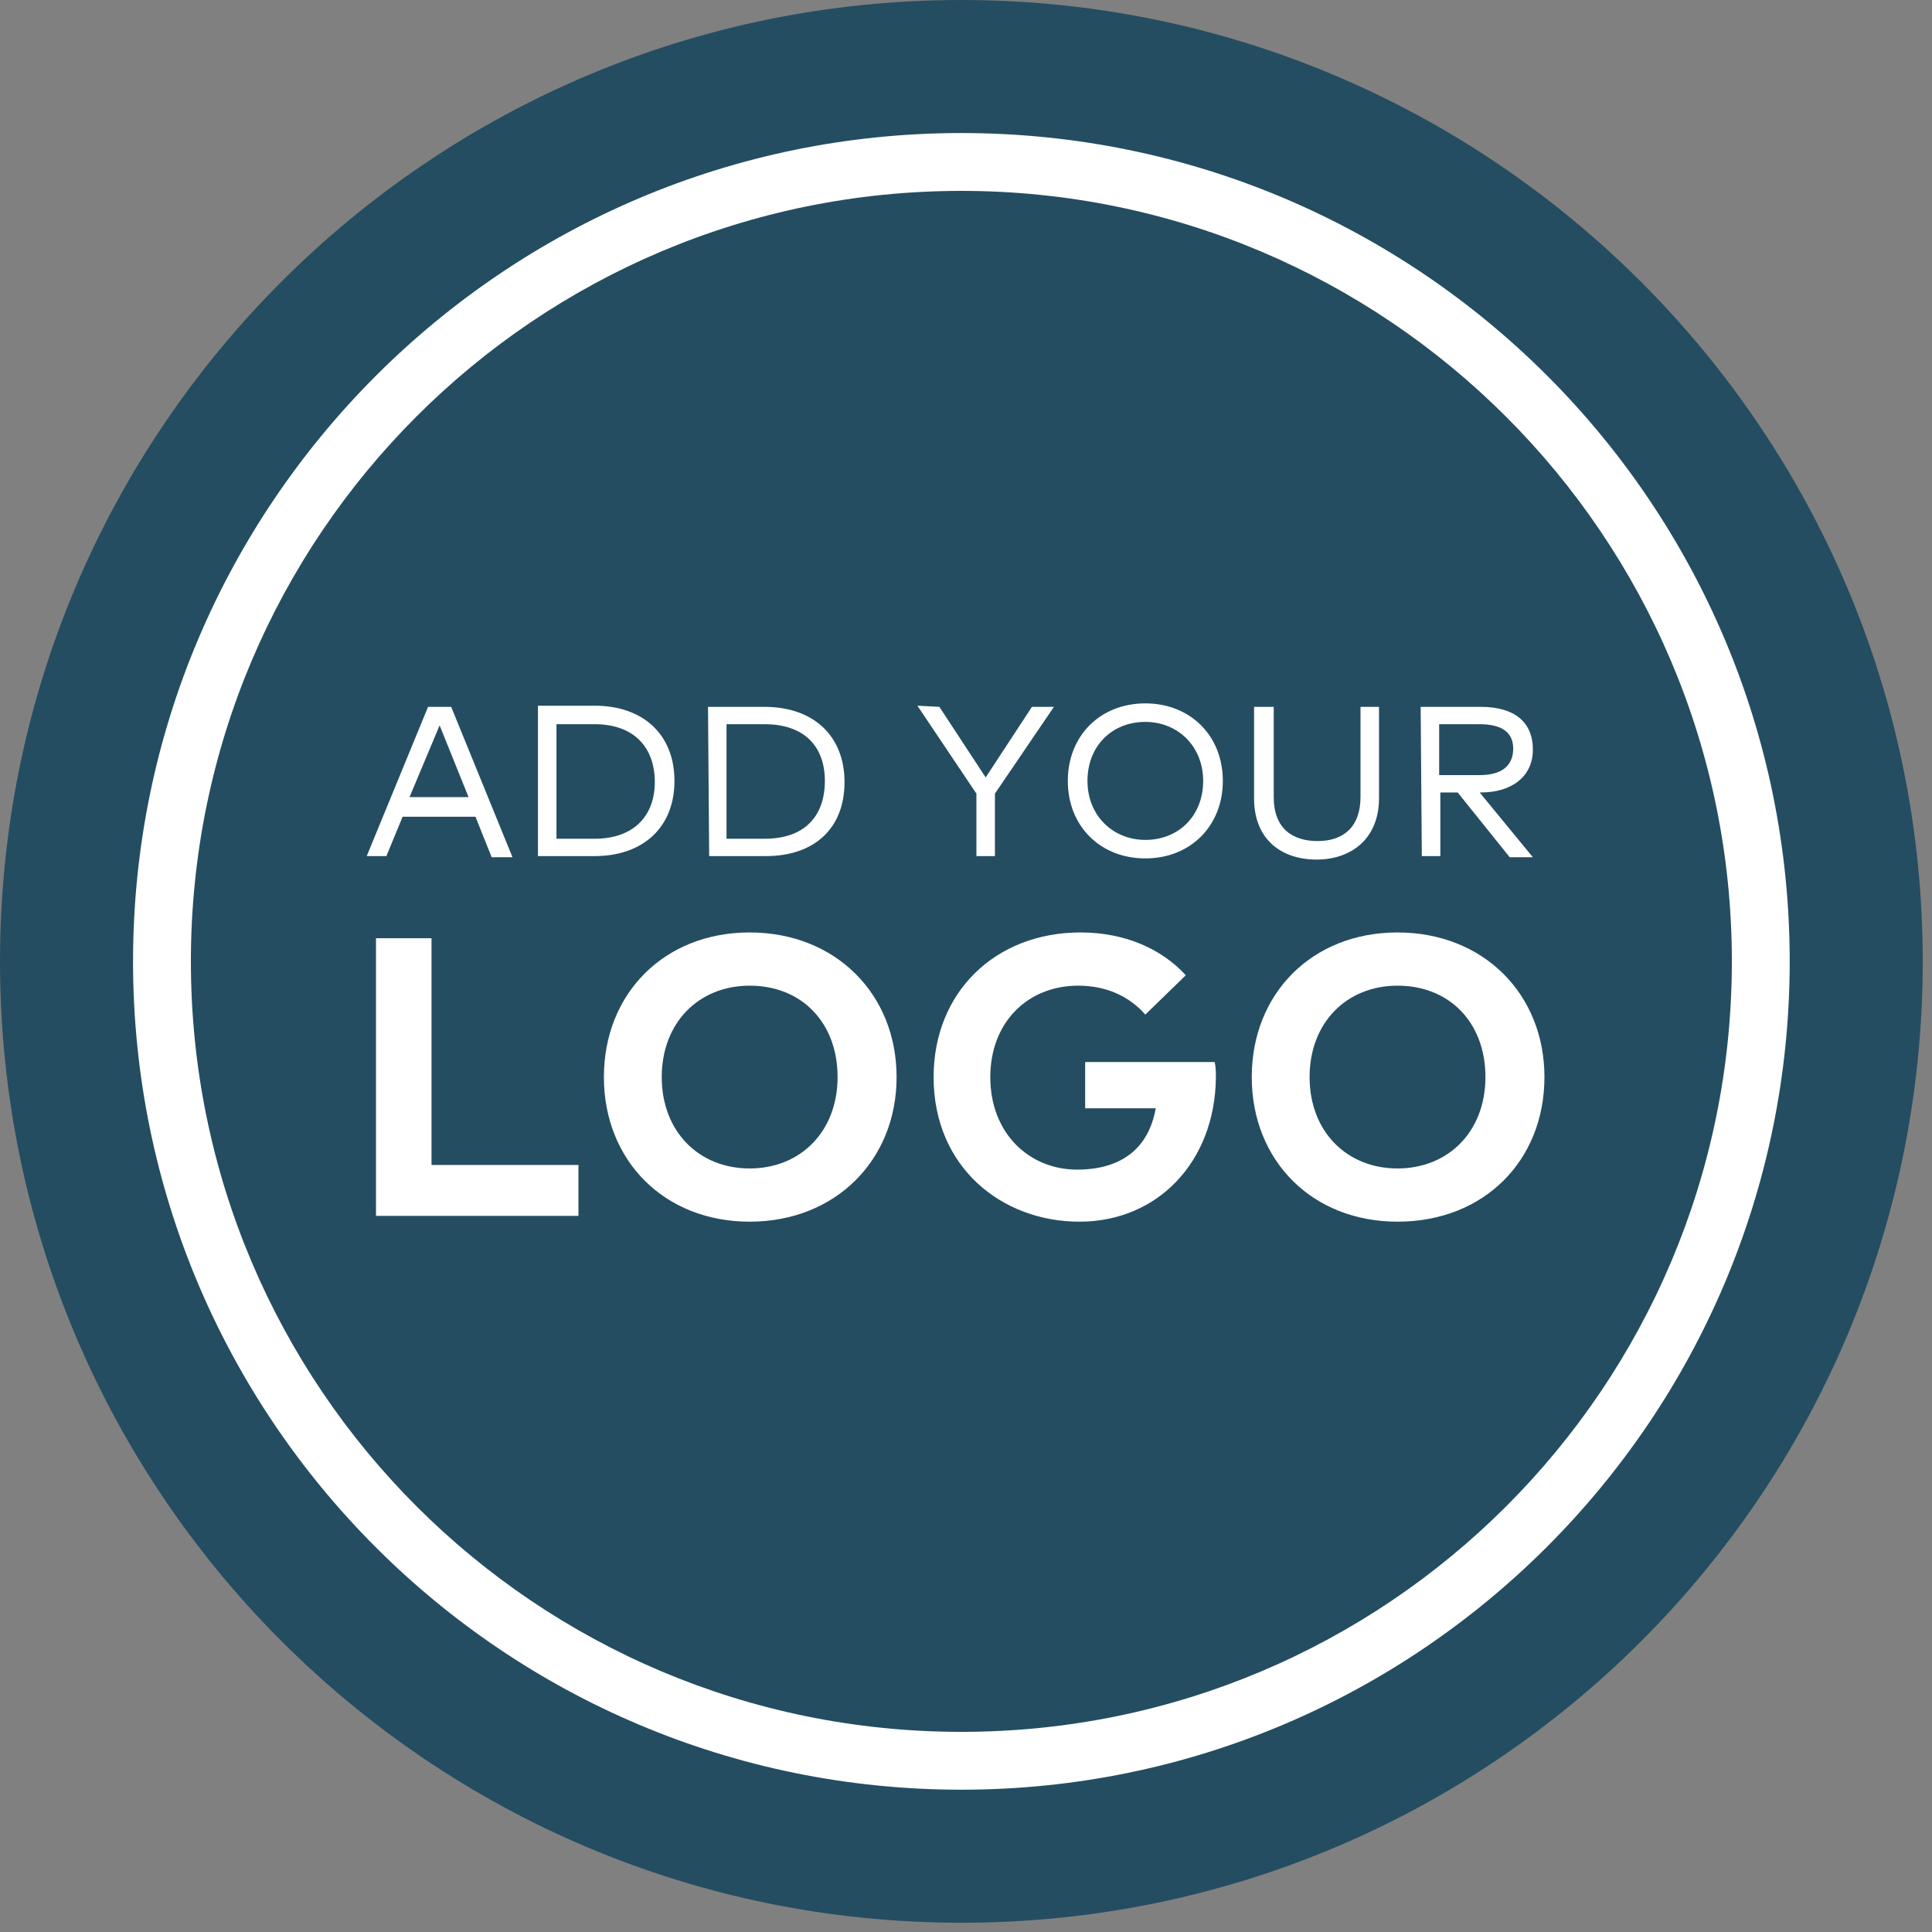
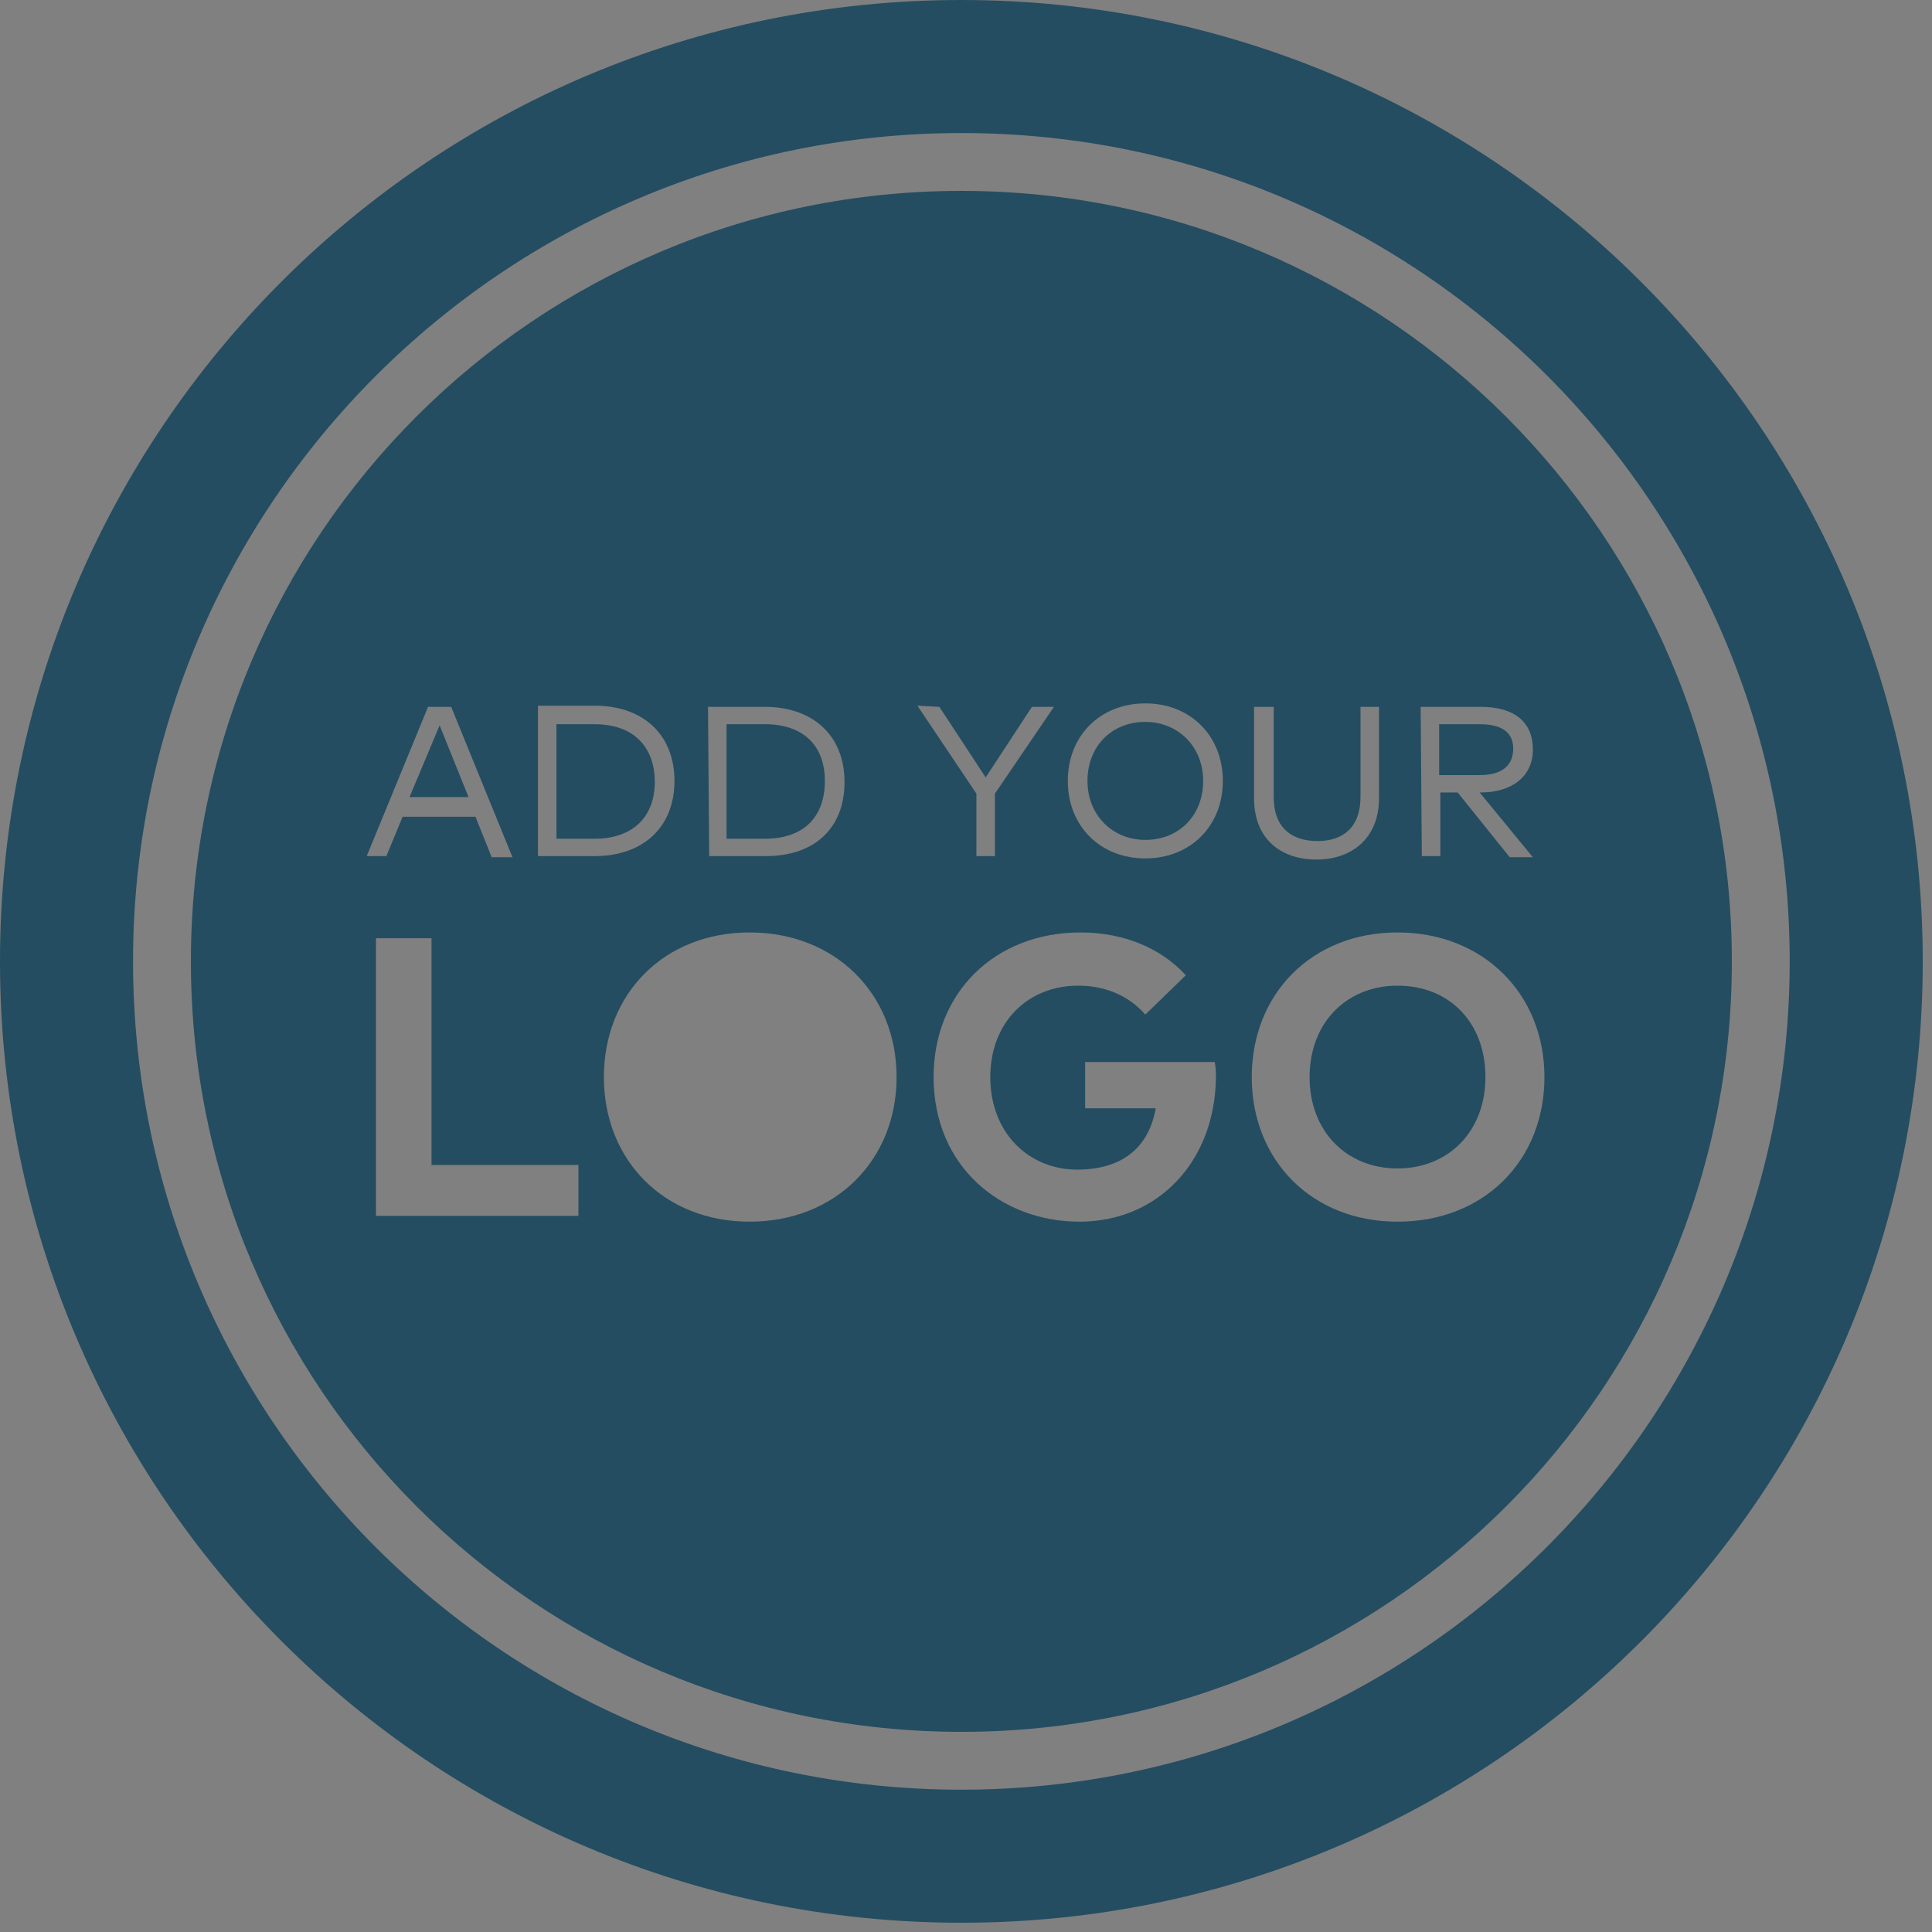
<svg xmlns="http://www.w3.org/2000/svg" width="167" height="167" viewBox="0 0 167 167" fill="none">
  <rect x="0" y="0" width="167" height="167" fill="#808080" stroke="none" />
  <g clip-path="url(#clip0_102_2)">
-     <path d="M83.1 159.7C125.405 159.7 159.7 125.405 159.7 83.1C159.7 40.795 125.405 6.5 83.1 6.5C40.795 6.5 6.5 40.795 6.5 83.1C6.5 125.405 40.795 159.7 83.1 159.7Z" fill="white" />
    <path d="M83.1 0C37.2 0 0 37.2 0 83.1C0 129 37.2 166.2 83.1 166.2C129 166.2 166.2 129 166.2 83.1C166.2 37.2 128.9 0 83.1 0ZM83.1 154.7C43.5 154.7 11.5 122.6 11.5 83.1C11.5 43.6 43.6 11.5 83.1 11.5C122.7 11.5 154.7 43.6 154.7 83.1C154.7 122.6 122.6 154.7 83.1 154.7Z" fill="#244D61" />
-     <path d="M64.8 85.2C60.4 85.2 57.2 88.4 57.2 93.1C57.2 97.8 60.4 101 64.8 101C69.2 101 72.4 97.8 72.4 93.1C72.4 88.4 69.3 85.2 64.8 85.2Z" fill="#244D61" />
    <path d="M51.4 62.6H48.1V72.5H51.4C54.8 72.5 56.6 70.5 56.6 67.6C56.6 64.6 54.8 62.6 51.4 62.6Z" fill="#244D61" />
    <path d="M38 62.7L35.4 68.9H40.5L38 62.7Z" fill="#244D61" />
    <path d="M130.8 64.7C130.8 63.3 129.8 62.6 127.9 62.6H124.4V67H127.9C129.8 67 130.8 66.2 130.8 64.7Z" fill="#244D61" />
    <path d="M71.3 67.5C71.3 64.5 69.5 62.6 66.1 62.6H62.8V72.5H66.1C69.6 72.5 71.3 70.5 71.3 67.5Z" fill="#244D61" />
    <path d="M120.8 85.2C116.4 85.2 113.2 88.4 113.2 93.1C113.2 97.8 116.4 101 120.8 101C125.2 101 128.4 97.8 128.4 93.1C128.4 88.4 125.3 85.2 120.8 85.2Z" fill="#244D61" />
    <path d="M99 62.4C96.1 62.4 94 64.5 94 67.5C94 70.5 96.2 72.6 99 72.6C101.9 72.6 104 70.5 104 67.5C104 64.5 101.8 62.4 99 62.4Z" fill="#244D61" />
    <path d="M83.1 16.5C46.3 16.5 16.5 46.3 16.5 83.1C16.5 119.9 46.3 149.7 83.1 149.7C119.9 149.7 149.7 119.9 149.7 83.1C149.7 46.3 119.8 16.5 83.1 16.5ZM122.8 61.1H128C130.9 61.1 132.5 62.4 132.5 64.8C132.5 67.1 130.7 68.5 128 68.5H127.9L132.5 74.1H130.5L126 68.5H124.5V74H122.9L122.8 61.1ZM108.5 61.1H110.1V68.9C110.1 71.6 111.7 72.7 113.9 72.7C116.1 72.7 117.6 71.5 117.6 68.9V61.1H119.2V69C119.2 72.5 116.8 74.3 113.8 74.3C110.8 74.3 108.4 72.6 108.4 69V61.1H108.5ZM61.2 61.1H66.1C70.3 61.1 73 63.6 73 67.6C73 71.6 70.4 74 66.2 74H61.3L61.2 61.1ZM37 61.1H39L44.3 74.1H42.5L41.1 70.6H34.8L33.4 74H31.7L37 61.1ZM50 105.1H32.5V81.1H37.3V100.7H50V105.1ZM46.5 74V61H51.4C55.6 61 58.3 63.5 58.3 67.5C58.3 71.5 55.6 74 51.4 74H46.5ZM64.8 105.6C57.4 105.6 52.2 100.3 52.2 93.1C52.2 85.9 57.4 80.6 64.8 80.6C72.2 80.6 77.5 85.9 77.5 93.1C77.5 100.3 72.2 105.6 64.8 105.6ZM81.2 61.1L85.2 67.2L89.2 61.1H91.1L86 68.6V74H84.4V68.6L79.3 61L81.2 61.1ZM93.3 105.6C86.6 105.6 80.7 100.9 80.7 93.1C80.7 85.8 86 80.6 93.4 80.6C97.2 80.6 100.4 82 102.5 84.3L99 87.7C97.6 86.1 95.6 85.2 93.2 85.2C88.8 85.2 85.6 88.4 85.6 93.1C85.6 98 89 101.1 93.1 101.1C97 101.1 99.3 99.2 99.9 95.8H93.8V91.8H105C105.1 92.3 105.1 92.7 105.1 93.2C105 100.4 100.1 105.6 93.3 105.6ZM99 74.2C95.1 74.2 92.3 71.4 92.3 67.5C92.3 63.6 95.1 60.8 99 60.8C102.9 60.8 105.7 63.6 105.7 67.5C105.7 71.4 102.9 74.2 99 74.2ZM120.8 105.6C113.4 105.6 108.2 100.3 108.2 93.1C108.2 85.9 113.4 80.6 120.8 80.6C128.2 80.6 133.5 85.9 133.5 93.1C133.5 100.3 128.3 105.6 120.8 105.6Z" fill="#244D61" />
  </g>
  <defs>
    <clipPath id="clip0_102_2">
      <rect width="166.2" height="166.2" fill="white" />
    </clipPath>
  </defs>
</svg>